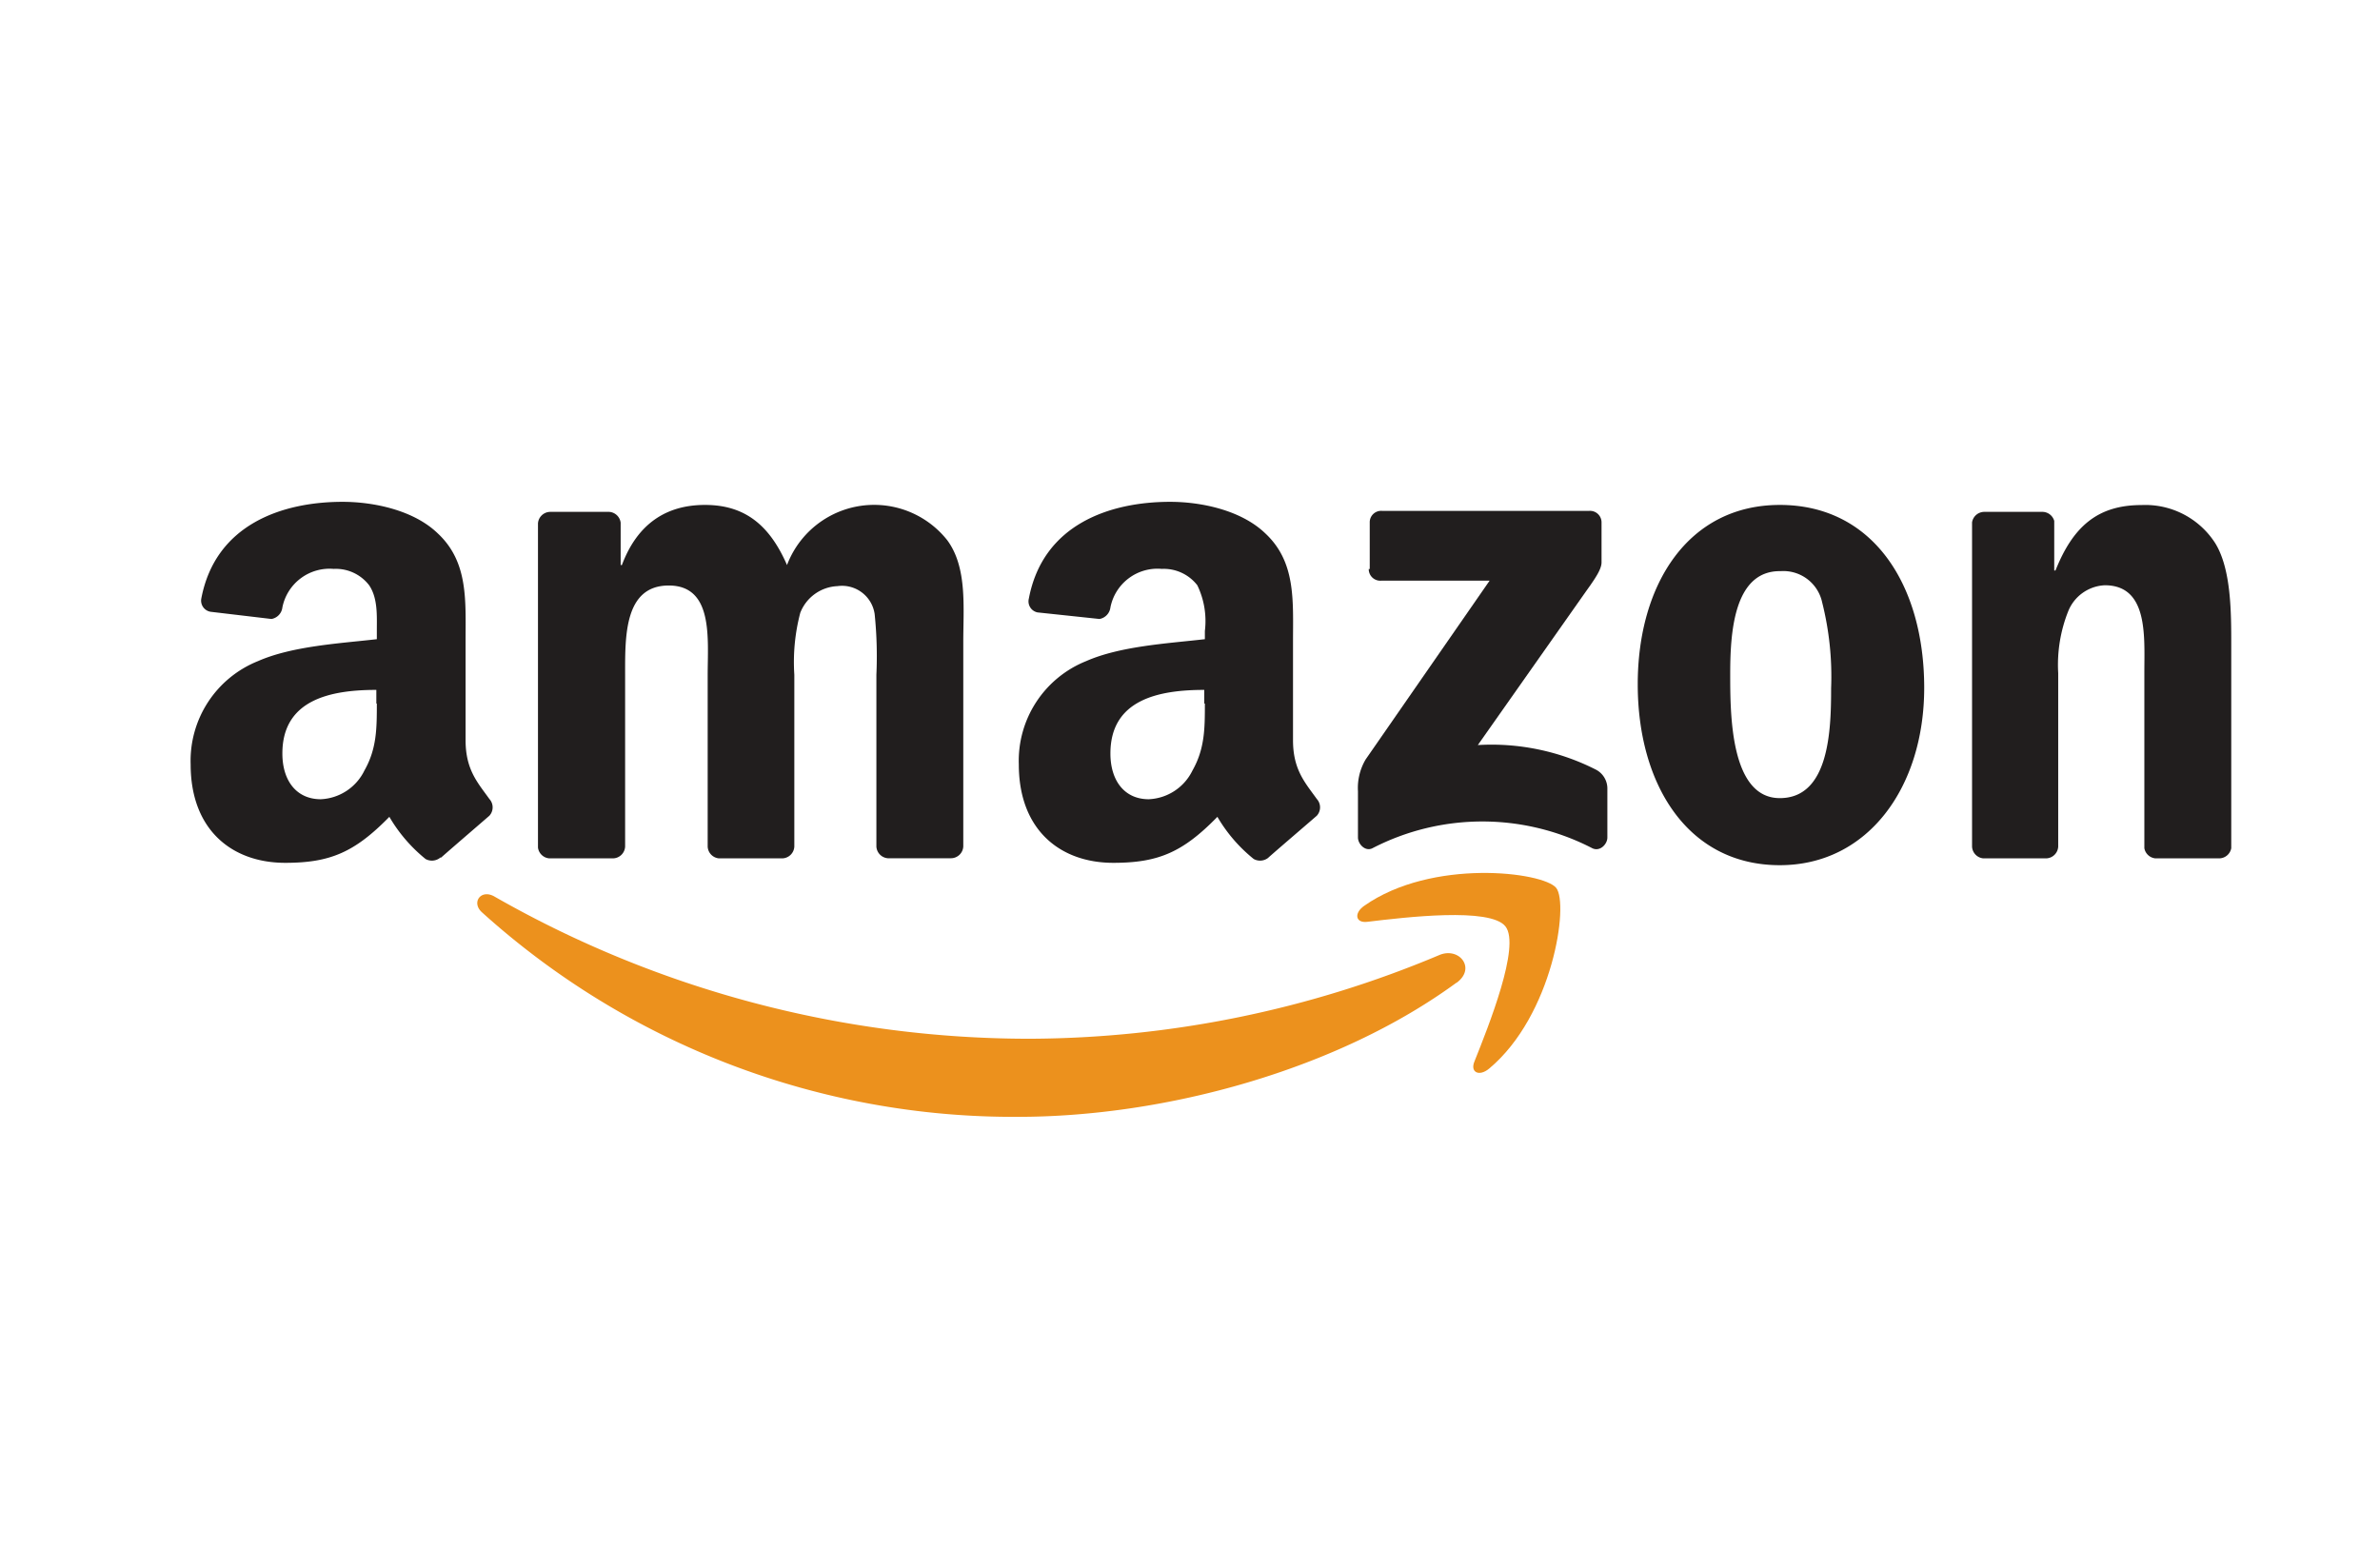
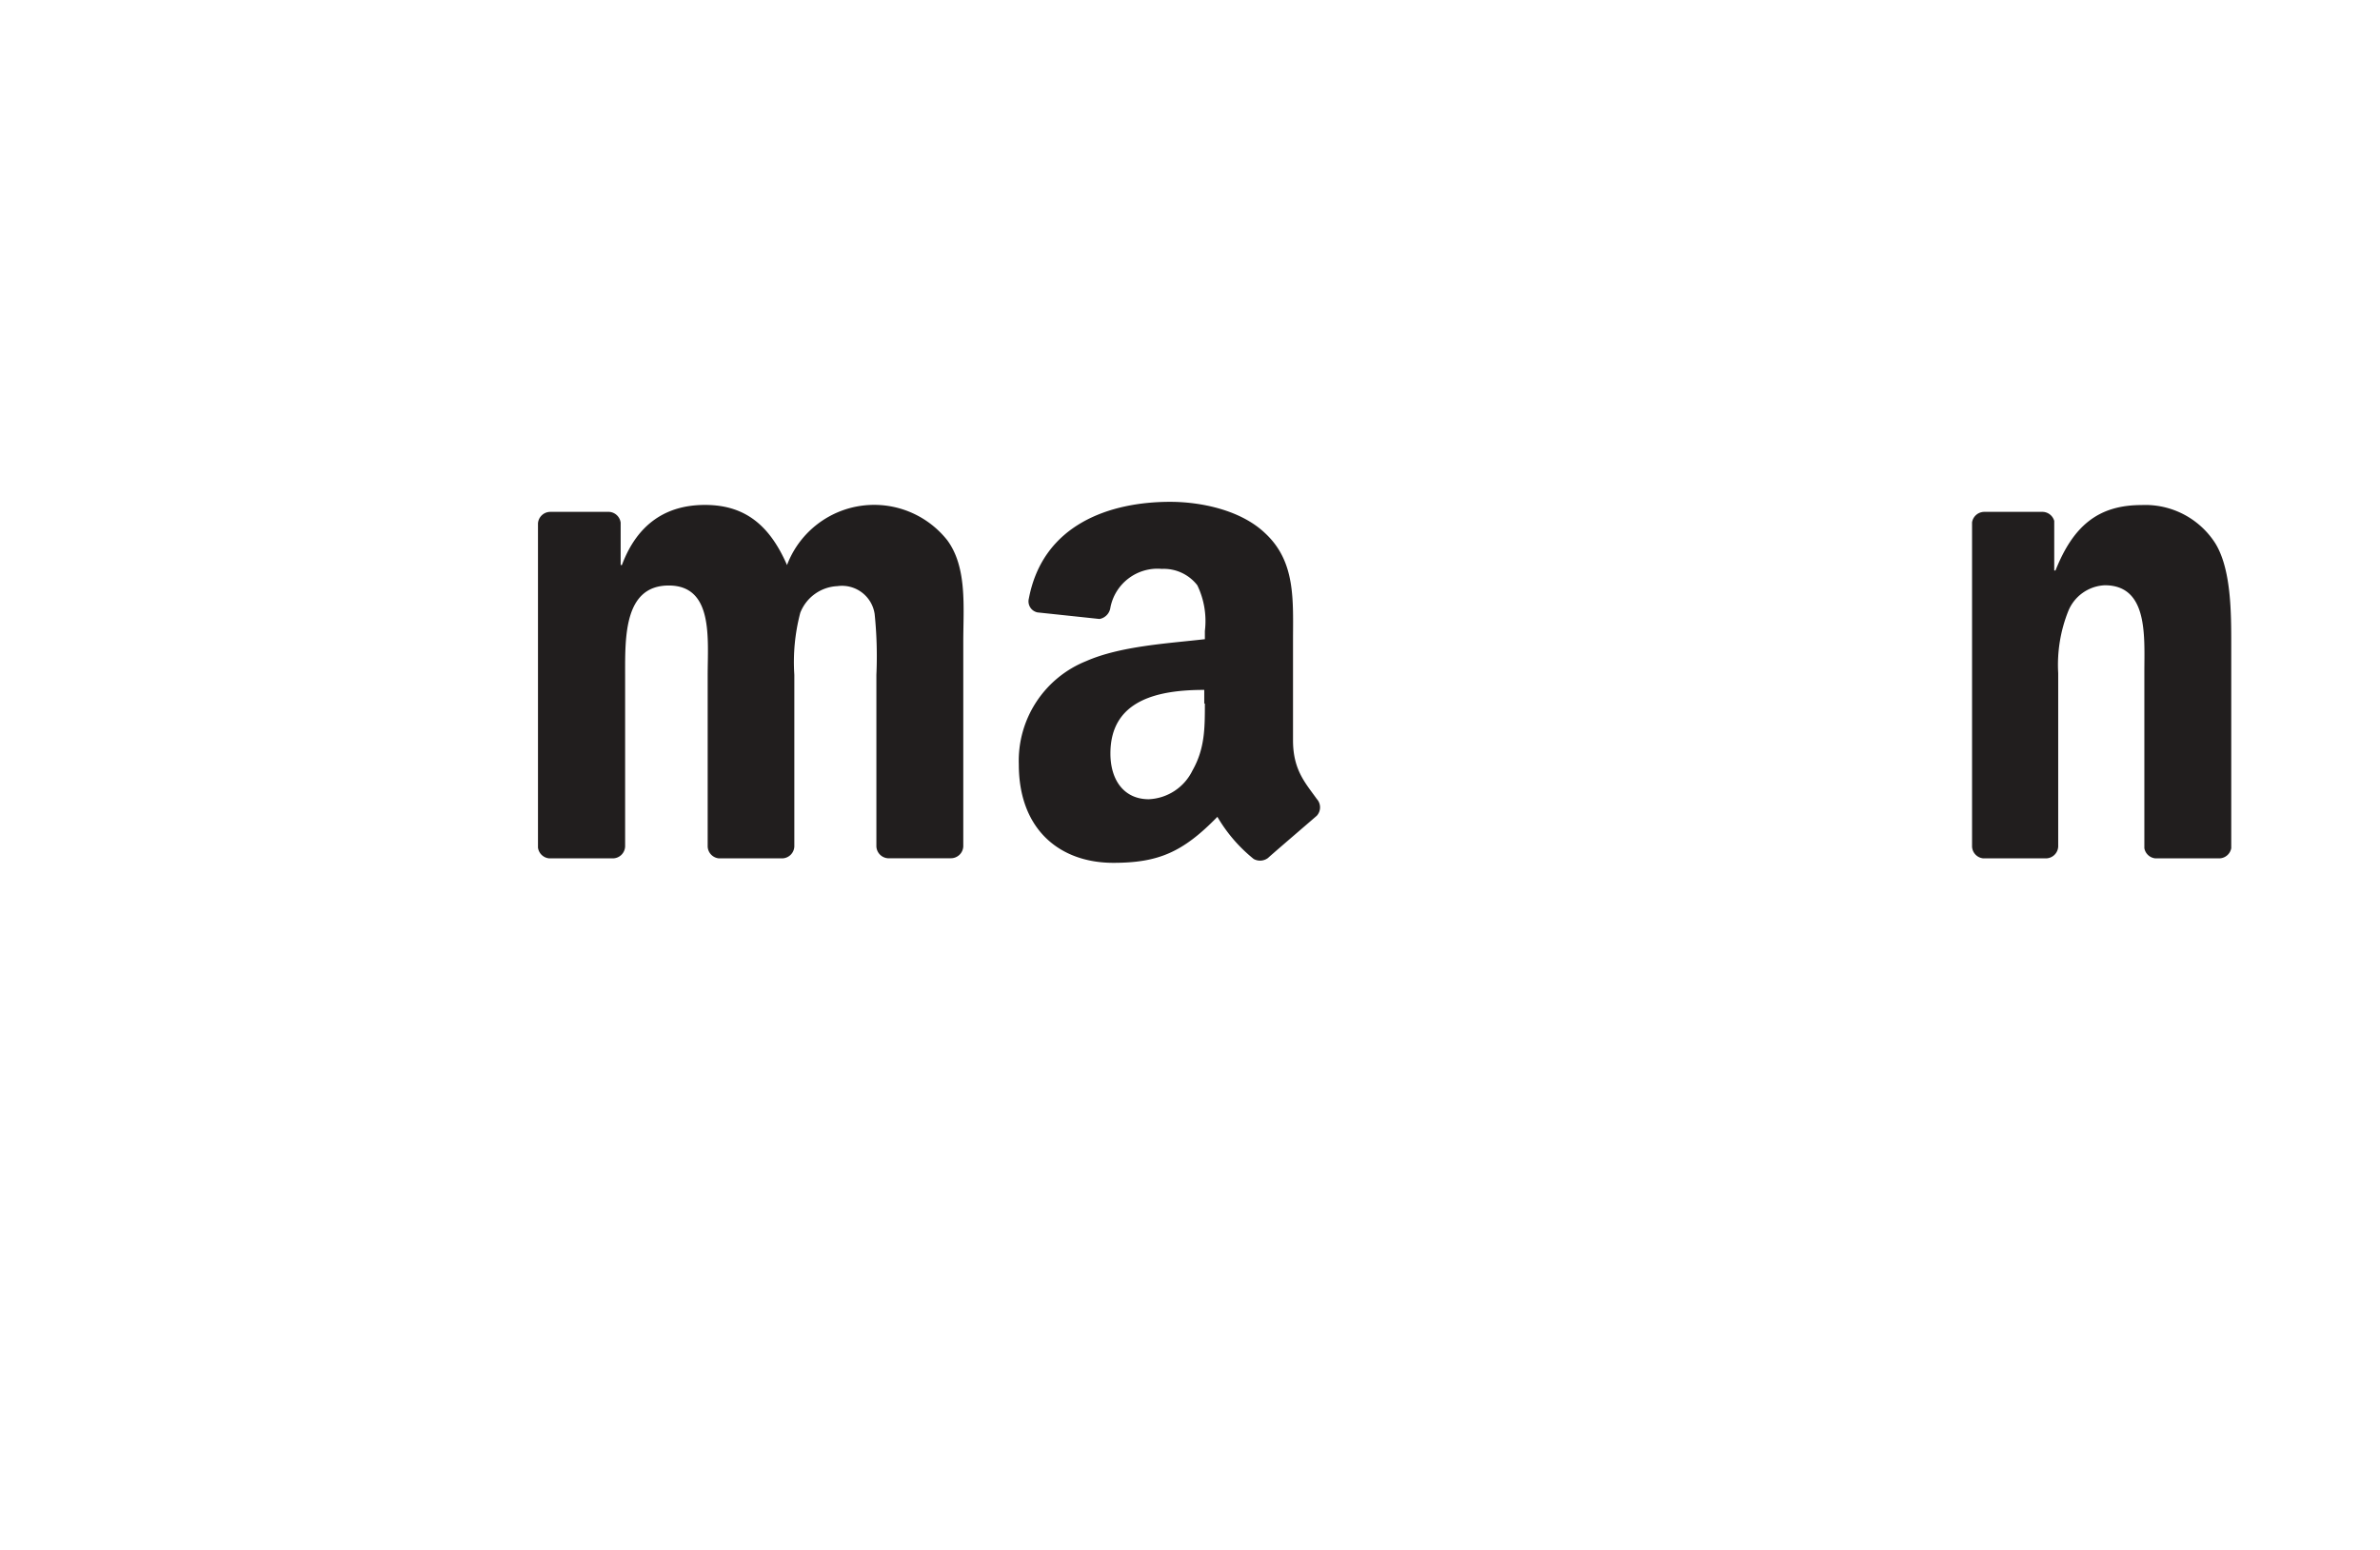
<svg xmlns="http://www.w3.org/2000/svg" id="Capa_1" data-name="Capa 1" viewBox="0 0 192 125">
  <defs>
    <style>.cls-1{fill:#ec911d;}.cls-2{fill:#211e1e;}</style>
  </defs>
-   <path id="path8" class="cls-1" d="M117.48,79.28c-9.57,7-23.44,10.81-35.38,10.81A64,64,0,0,1,38.89,73.6c-.9-.8-.09-1.91,1-1.28A87,87,0,0,0,83.11,83.79a85.88,85.88,0,0,0,33-6.75c1.61-.68,3,1.07,1.39,2.24" />
-   <path id="path10" class="cls-1" d="M121.45,74.73c-1.22-1.56-8.08-.74-11.16-.37-.94.11-1.08-.7-.24-1.29,5.47-3.85,14.44-2.74,15.49-1.45s-.27,10.29-5.41,14.58c-.79.66-1.54.31-1.19-.56,1.15-2.88,3.74-9.34,2.51-10.91" />
-   <path id="path12" class="cls-2" d="M110.5,45.9V42.16a.92.92,0,0,1,1-.95H128.2a.93.93,0,0,1,1,.95v3.2c0,.54-.46,1.24-1.26,2.35L119.22,60.1a18.59,18.59,0,0,1,9.56,2,1.72,1.72,0,0,1,.89,1.46v4c0,.54-.61,1.18-1.24.85a19.3,19.3,0,0,0-17.69,0c-.58.32-1.19-.31-1.19-.86V63.83a4.51,4.51,0,0,1,.62-2.57l10-14.42h-8.75a.93.93,0,0,1-1-.94" />
  <path id="path14" class="cls-2" d="M49.41,69.24H44.32a1,1,0,0,1-.92-.87V42.22a1,1,0,0,1,1-.93h4.75a1,1,0,0,1,.92.87v3.42h.1c1.24-3.31,3.56-4.85,6.7-4.85s5.18,1.54,6.62,4.85a7.52,7.52,0,0,1,12.93-2c1.62,2.2,1.29,5.4,1.29,8.2v16.5a1,1,0,0,1-1,.95H71.62a1,1,0,0,1-.92-.95V54.44a33.33,33.33,0,0,0-.14-4.91,2.66,2.66,0,0,0-3-2.25,3.38,3.38,0,0,0-3,2.15,15.6,15.6,0,0,0-.48,5V68.29a1,1,0,0,1-1,.95H58a1,1,0,0,1-.91-.95V54.44c0-2.92.48-7.21-3.14-7.21s-3.52,4.18-3.52,7.21V68.29a1,1,0,0,1-1,.95" />
-   <path id="path16" class="cls-2" d="M143.58,40.73c7.56,0,11.65,6.5,11.65,14.75,0,8-4.52,14.31-11.65,14.31-7.42,0-11.46-6.5-11.46-14.59s4.09-14.47,11.46-14.47m0,5.34c-3.76,0-4,5.12-4,8.31s0,10,4,10,4.14-5.51,4.14-8.86A24.41,24.41,0,0,0,147,48.6a3.2,3.2,0,0,0-3.33-2.53" />
  <path id="path18" class="cls-2" d="M165,69.24H160a1,1,0,0,1-.91-.95V42.14a1,1,0,0,1,1-.85h4.72a1,1,0,0,1,.91.73v4h.1c1.42-3.57,3.42-5.28,6.94-5.28a6.7,6.7,0,0,1,5.95,3.08C180,45.91,180,49.43,180,52V68.42a1,1,0,0,1-1,.82h-5.11a1,1,0,0,1-.9-.82V54.21c0-2.86.33-7-3.19-7a3.34,3.34,0,0,0-2.95,2.09,11.68,11.68,0,0,0-.81,5V68.29a1,1,0,0,1-1,.95" />
  <g id="use28">
    <path id="path30" class="cls-2" d="M97.15,56.75v-1.1c-3.68,0-7.57.78-7.57,5.13,0,2.2,1.14,3.69,3.09,3.69a4.12,4.12,0,0,0,3.53-2.32c1-1.76,1-3.42,1-5.4m5.14,12.42a1.06,1.06,0,0,1-1.2.12,12.34,12.34,0,0,1-2.93-3.4c-2.79,2.86-4.77,3.71-8.4,3.71-4.28,0-7.62-2.65-7.62-7.94a8.66,8.66,0,0,1,5.43-8.33c2.77-1.22,6.63-1.43,9.58-1.77V50.9a6.64,6.64,0,0,0-.61-3.69,3.42,3.42,0,0,0-2.86-1.32A3.87,3.87,0,0,0,89.58,49a1.08,1.08,0,0,1-.88.93l-5-.53A.91.91,0,0,1,83,48.28c1.14-6,6.55-7.8,11.4-7.8,2.48,0,5.71.66,7.67,2.54,2.48,2.31,2.24,5.4,2.24,8.76v7.94c0,2.39,1,3.44,1.92,4.73a1,1,0,0,1,0,1.35c-1,.87-2.89,2.48-3.91,3.38h0" />
  </g>
-   <path id="path30-2" data-name="path30" class="cls-2" d="M30.36,56.75v-1.1c-3.69,0-7.58.78-7.58,5.13,0,2.2,1.14,3.69,3.1,3.69a4.12,4.12,0,0,0,3.52-2.32c1-1.76,1-3.42,1-5.4m5.13,12.42a1.06,1.06,0,0,1-1.2.12,12.46,12.46,0,0,1-2.92-3.4c-2.8,2.86-4.78,3.71-8.4,3.71-4.29,0-7.63-2.65-7.63-7.94a8.66,8.66,0,0,1,5.43-8.33c2.77-1.22,6.63-1.43,9.59-1.77V50.9c0-1.21.09-2.64-.62-3.69a3.39,3.39,0,0,0-2.86-1.32A3.88,3.88,0,0,0,22.78,49a1.07,1.07,0,0,1-.88.93L17,49.35a.91.91,0,0,1-.76-1.07c1.14-6,6.55-7.8,11.4-7.8,2.48,0,5.72.66,7.67,2.54,2.48,2.31,2.25,5.4,2.25,8.76v7.94c0,2.39,1,3.44,1.92,4.73a1,1,0,0,1,0,1.35c-1,.87-2.88,2.48-3.9,3.38h0" />
</svg>